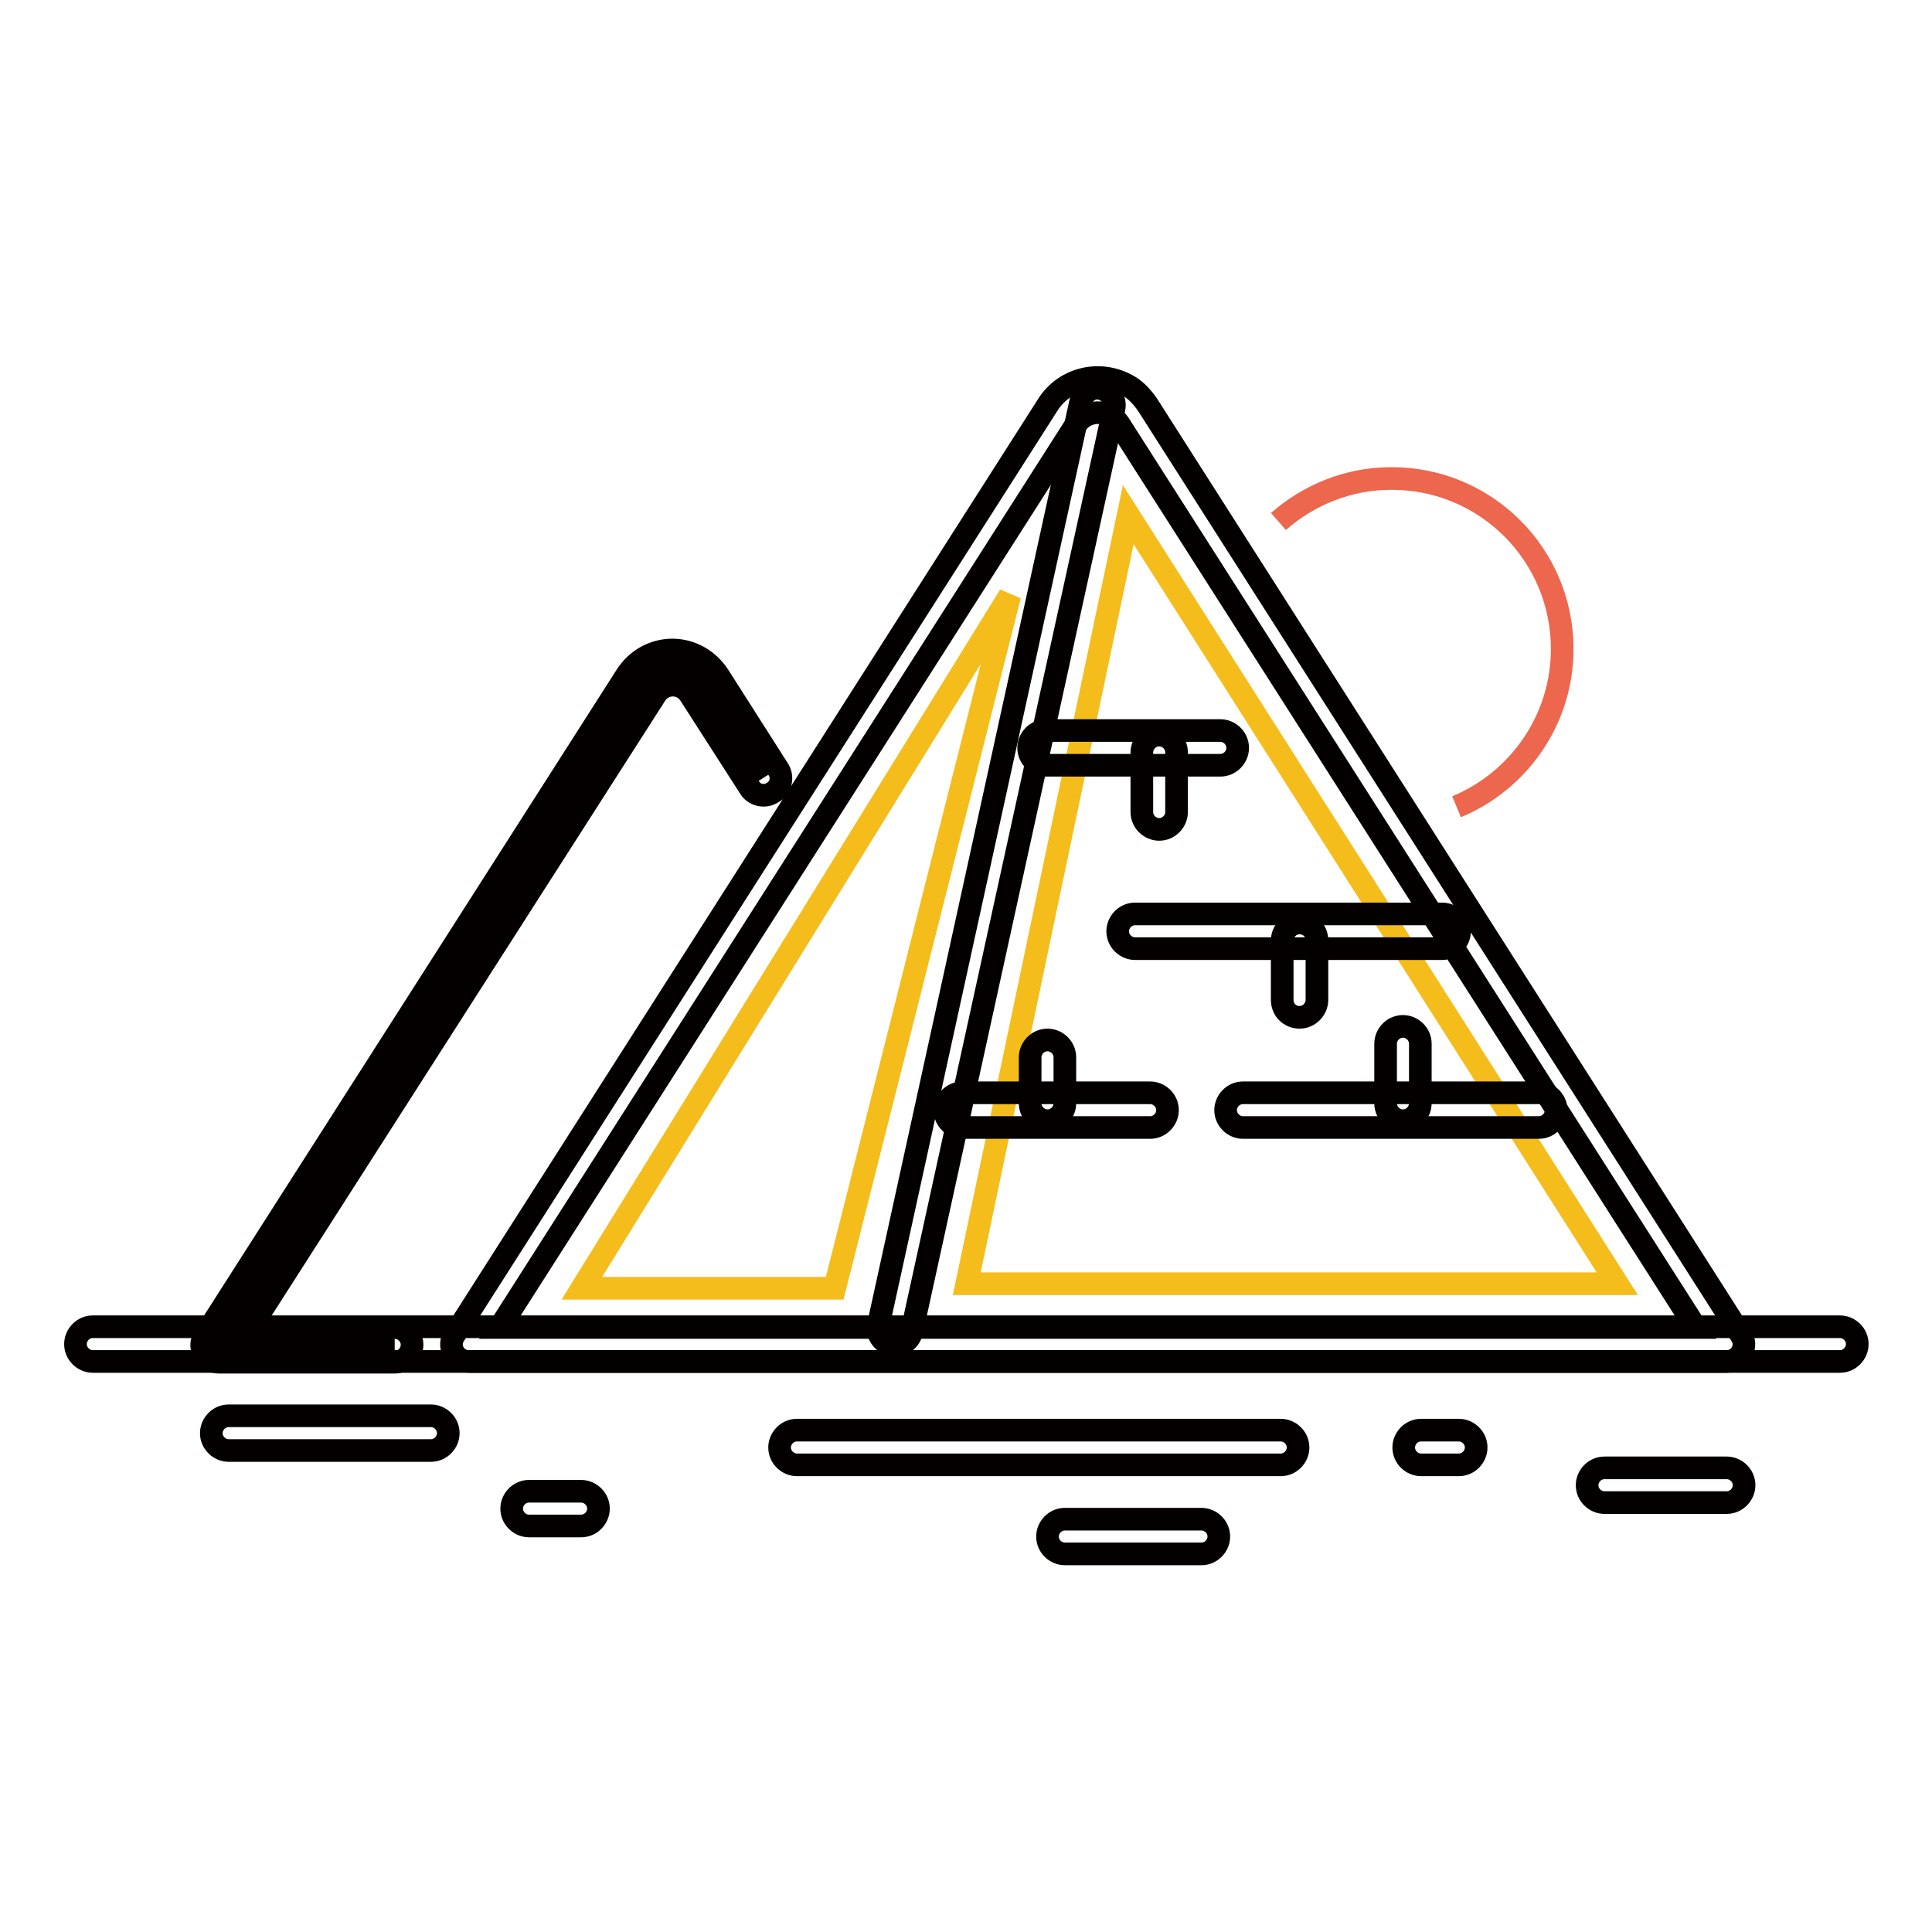
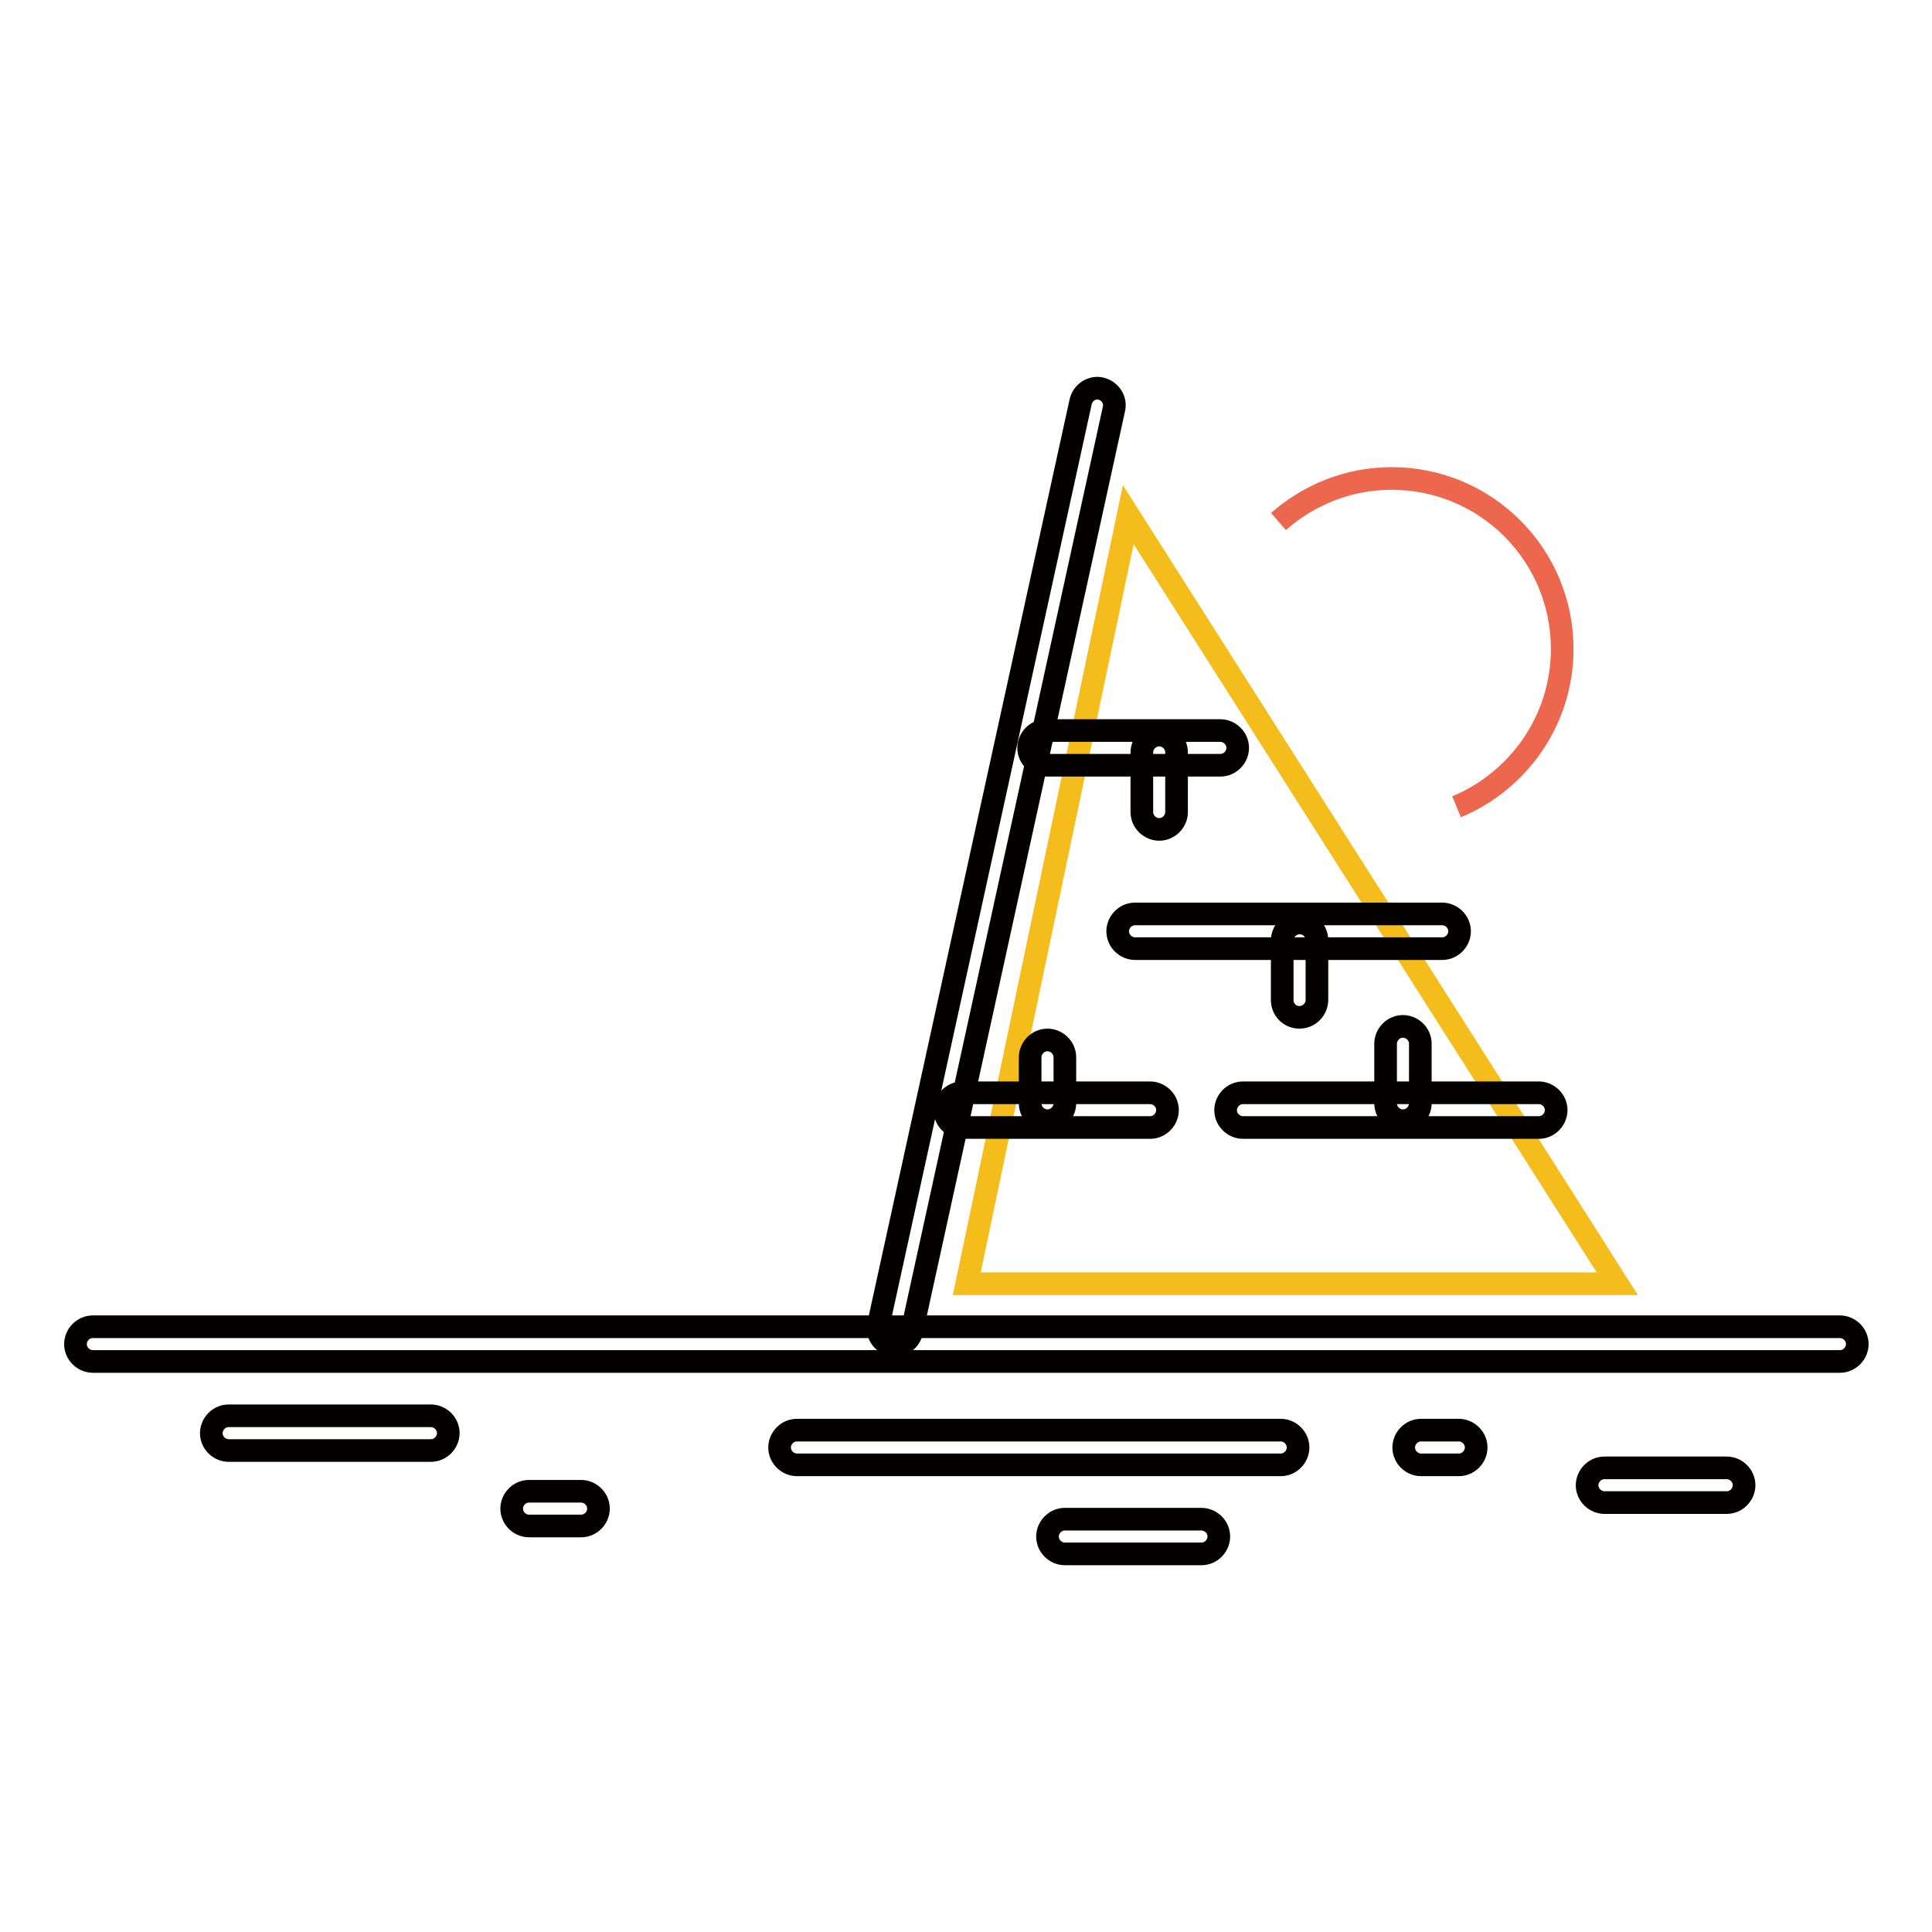
<svg xmlns="http://www.w3.org/2000/svg" version="1.1" x="0px" y="0px" viewBox="0 0 256 256" enable-background="new 0 0 256 256" xml:space="preserve">
  <g>
    <path stroke-width="3" fill-opacity="0" stroke="#ec674d" d="M193,106.9c8.2-3.4,14-11.5,14-20.9c0-12.5-10.1-22.6-22.6-22.6c-5.8,0-11,2.2-15,5.7" />
-     <path stroke-width="3" fill-opacity="0" stroke="#040000" d="M52.3,178.1H29l55.8-87.4c1.5-2.3,4.6-3,6.9-1.5c0.6,0.4,1.1,0.9,1.5,1.5c3.5,5.5,6.2,9.7,7.9,12.4" />
-     <path stroke-width="3" fill-opacity="0" stroke="#040000" d="M52.3,175.9c1.2,0,2.3,1,2.3,2.3c0,1.2-1,2.3-2.3,2.3H29c-1.8,0-2.9-2-1.9-3.5L83,89.5 c2.2-3.4,6.6-4.4,10-2.2c0.9,0.6,1.6,1.3,2.2,2.2l7.9,12.4c0.7,1,0.4,2.5-0.7,3.1c-1,0.7-2.5,0.4-3.1-0.7L91.4,92 c-0.2-0.3-0.5-0.6-0.8-0.8c-1.3-0.8-2.9-0.4-3.7,0.8l-53.7,83.9H52.3z M148.3,56.2c-0.3-0.4-0.6-0.8-1-1c-1.6-1-3.7-0.5-4.7,1 L66.2,175.9h158.5L148.3,56.2z M152.1,53.7l78.6,123.2c1,1.5-0.1,3.5-1.9,3.5H62.1c-1.8,0-2.9-2-1.9-3.5l78.6-123.2 c2.3-3.7,7.2-4.8,11-2.4C150.7,51.9,151.5,52.8,152.1,53.7L152.1,53.7z" />
    <path stroke-width="3" fill-opacity="0" stroke="#f5bd1b" d="M149.5,68.2l64.8,101.9h-86.2L149.5,68.2z" />
    <path stroke-width="3" fill-opacity="0" stroke="#040000" d="M138.6,101.4c-1.2,0-2.3-1-2.3-2.3c0-1.2,1-2.3,2.3-2.3h23.1c1.2,0,2.3,1,2.3,2.3c0,1.2-1,2.3-2.3,2.3 H138.6z" />
    <path stroke-width="3" fill-opacity="0" stroke="#040000" d="M151.3,99.7c0-1.2,1-2.3,2.3-2.3c1.2,0,2.3,1,2.3,2.3v7.9c0,1.2-1,2.3-2.3,2.3c-1.2,0-2.3-1-2.3-2.3V99.7z  M169.9,124.6c0-1.2,1-2.3,2.3-2.3s2.3,1,2.3,2.3v7.9c0,1.2-1,2.3-2.3,2.3s-2.3-1-2.3-2.3V124.6z M183.6,138.3c0-1.2,1-2.3,2.3-2.3 c1.2,0,2.3,1,2.3,2.3v7.9c0,1.2-1,2.3-2.3,2.3c-1.2,0-2.3-1-2.3-2.3V138.3z M136.5,140.1c0-1.2,1-2.3,2.3-2.3c1.2,0,2.3,1,2.3,2.3 v6.1c0,1.2-1,2.3-2.3,2.3c-1.2,0-2.3-1-2.3-2.3V140.1z" />
    <path stroke-width="3" fill-opacity="0" stroke="#040000" d="M127.5,149.4c-1.2,0-2.3-1-2.3-2.3c0-1.2,1-2.3,2.3-2.3h24.9c1.2,0,2.3,1,2.3,2.3c0,1.2-1,2.3-2.3,2.3 H127.5z M164.7,149.4c-1.2,0-2.3-1-2.3-2.3c0-1.2,1-2.3,2.3-2.3h39.2c1.2,0,2.3,1,2.3,2.3c0,1.2-1,2.3-2.3,2.3H164.7z M150.4,125.7 c-1.2,0-2.3-1-2.3-2.3c0-1.2,1-2.3,2.3-2.3h40.7c1.2,0,2.3,1,2.3,2.3c0,1.2-1,2.3-2.3,2.3H150.4z" />
-     <path stroke-width="3" fill-opacity="0" stroke="#f5bd1b" d="M133.8,78.9l-23.2,91.8H77.1L133.8,78.9z" />
    <path stroke-width="3" fill-opacity="0" stroke="#040000" d="M12.3,180.4c-1.2,0-2.3-1-2.3-2.3c0-1.2,1-2.3,2.3-2.3h231.5c1.2,0,2.3,1,2.3,2.3c0,1.2-1,2.3-2.3,2.3H12.3 z M30.3,192.2c-1.2,0-2.3-1-2.3-2.3c0-1.2,1-2.3,2.3-2.3h26.8c1.2,0,2.3,1,2.3,2.3c0,1.2-1,2.3-2.3,2.3H30.3z M105.6,194.1 c-1.2,0-2.3-1-2.3-2.3c0-1.2,1-2.3,2.3-2.3h64.1c1.2,0,2.3,1,2.3,2.3c0,1.2-1,2.3-2.3,2.3H105.6z M70.1,202.2c-1.2,0-2.3-1-2.3-2.3 c0-1.2,1-2.3,2.3-2.3H77c1.2,0,2.3,1,2.3,2.3c0,1.2-1,2.3-2.3,2.3H70.1z M212.6,199.1c-1.2,0-2.3-1-2.3-2.3c0-1.2,1-2.3,2.3-2.3 h16.2c1.2,0,2.3,1,2.3,2.3c0,1.2-1,2.3-2.3,2.3H212.6z M141.1,205.9c-1.2,0-2.3-1-2.3-2.3c0-1.2,1-2.3,2.3-2.3h18.1 c1.2,0,2.3,1,2.3,2.3c0,1.2-1,2.3-2.3,2.3H141.1z M188.3,194.1c-1.2,0-2.3-1-2.3-2.3c0-1.2,1-2.3,2.3-2.3h5c1.2,0,2.3,1,2.3,2.3 c0,1.2-1,2.3-2.3,2.3H188.3z" />
    <path stroke-width="3" fill-opacity="0" stroke="#040000" d="M143.2,53.2c0.3-1.2,1.5-2,2.7-1.7c1.2,0.3,2,1.5,1.7,2.7l-26.8,122.3c-0.3,1.2-1.5,2-2.7,1.7 c-1.2-0.3-2-1.5-1.7-2.7L143.2,53.2L143.2,53.2z" />
  </g>
</svg>